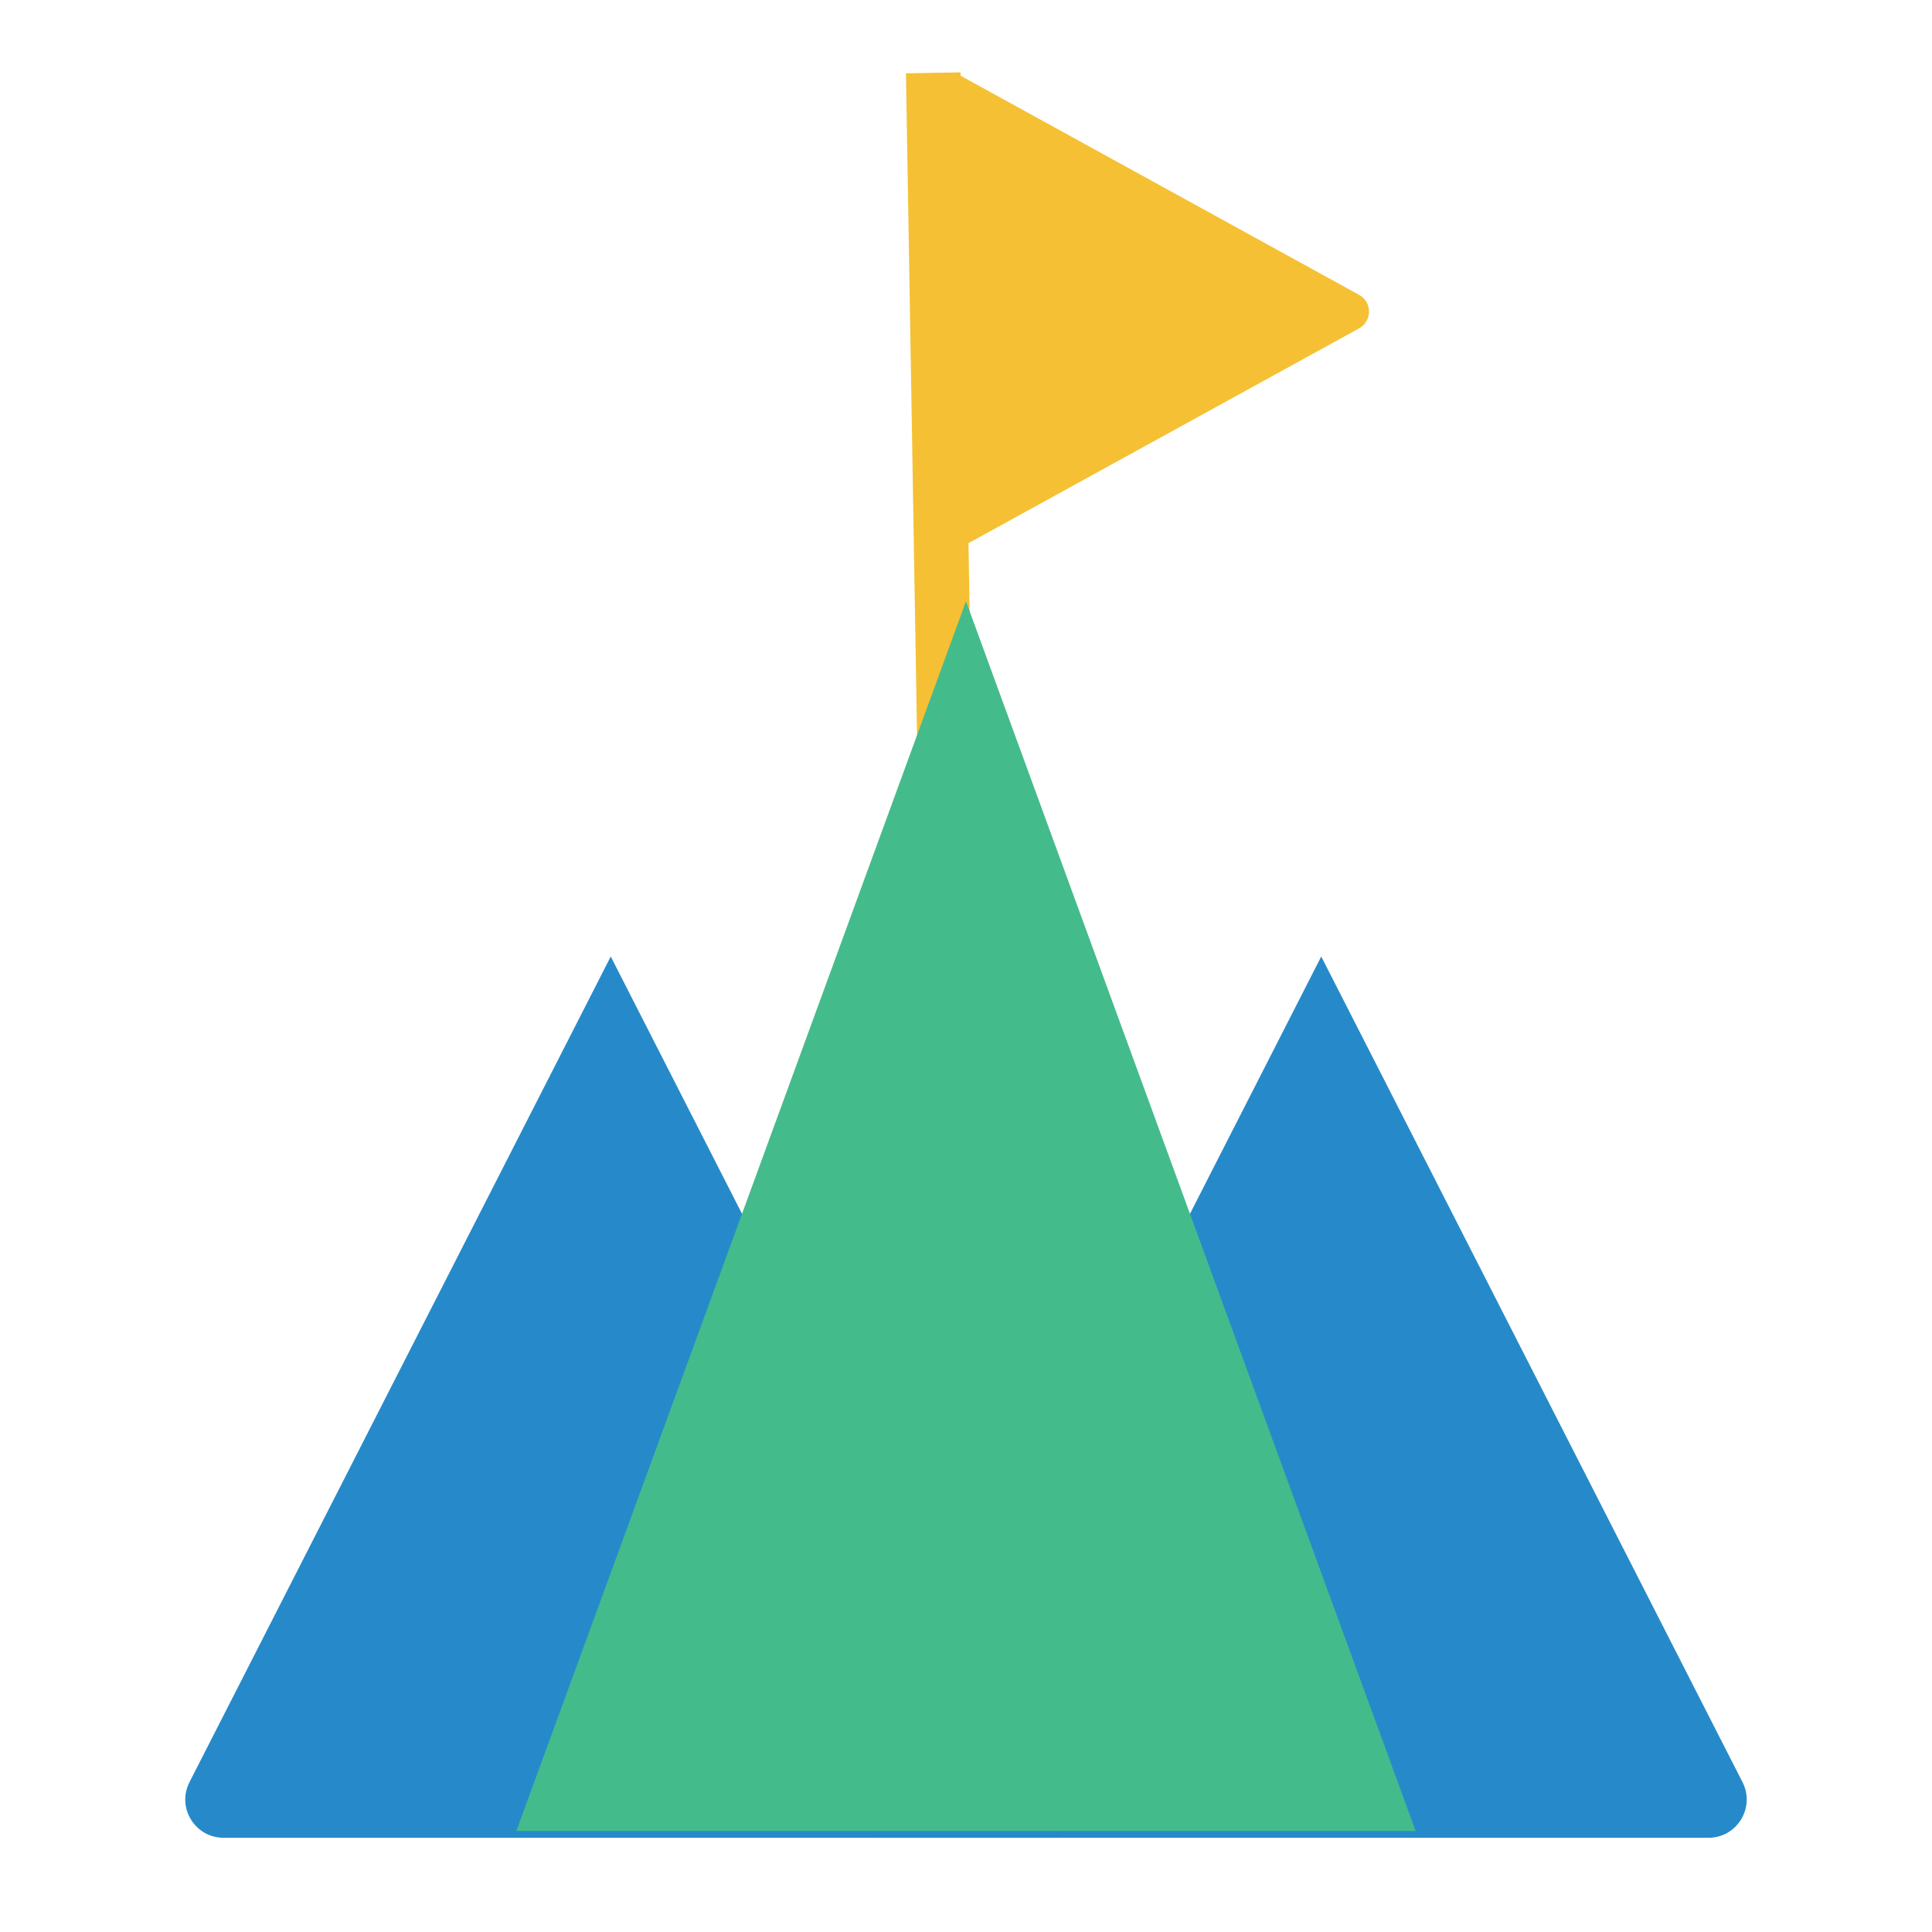
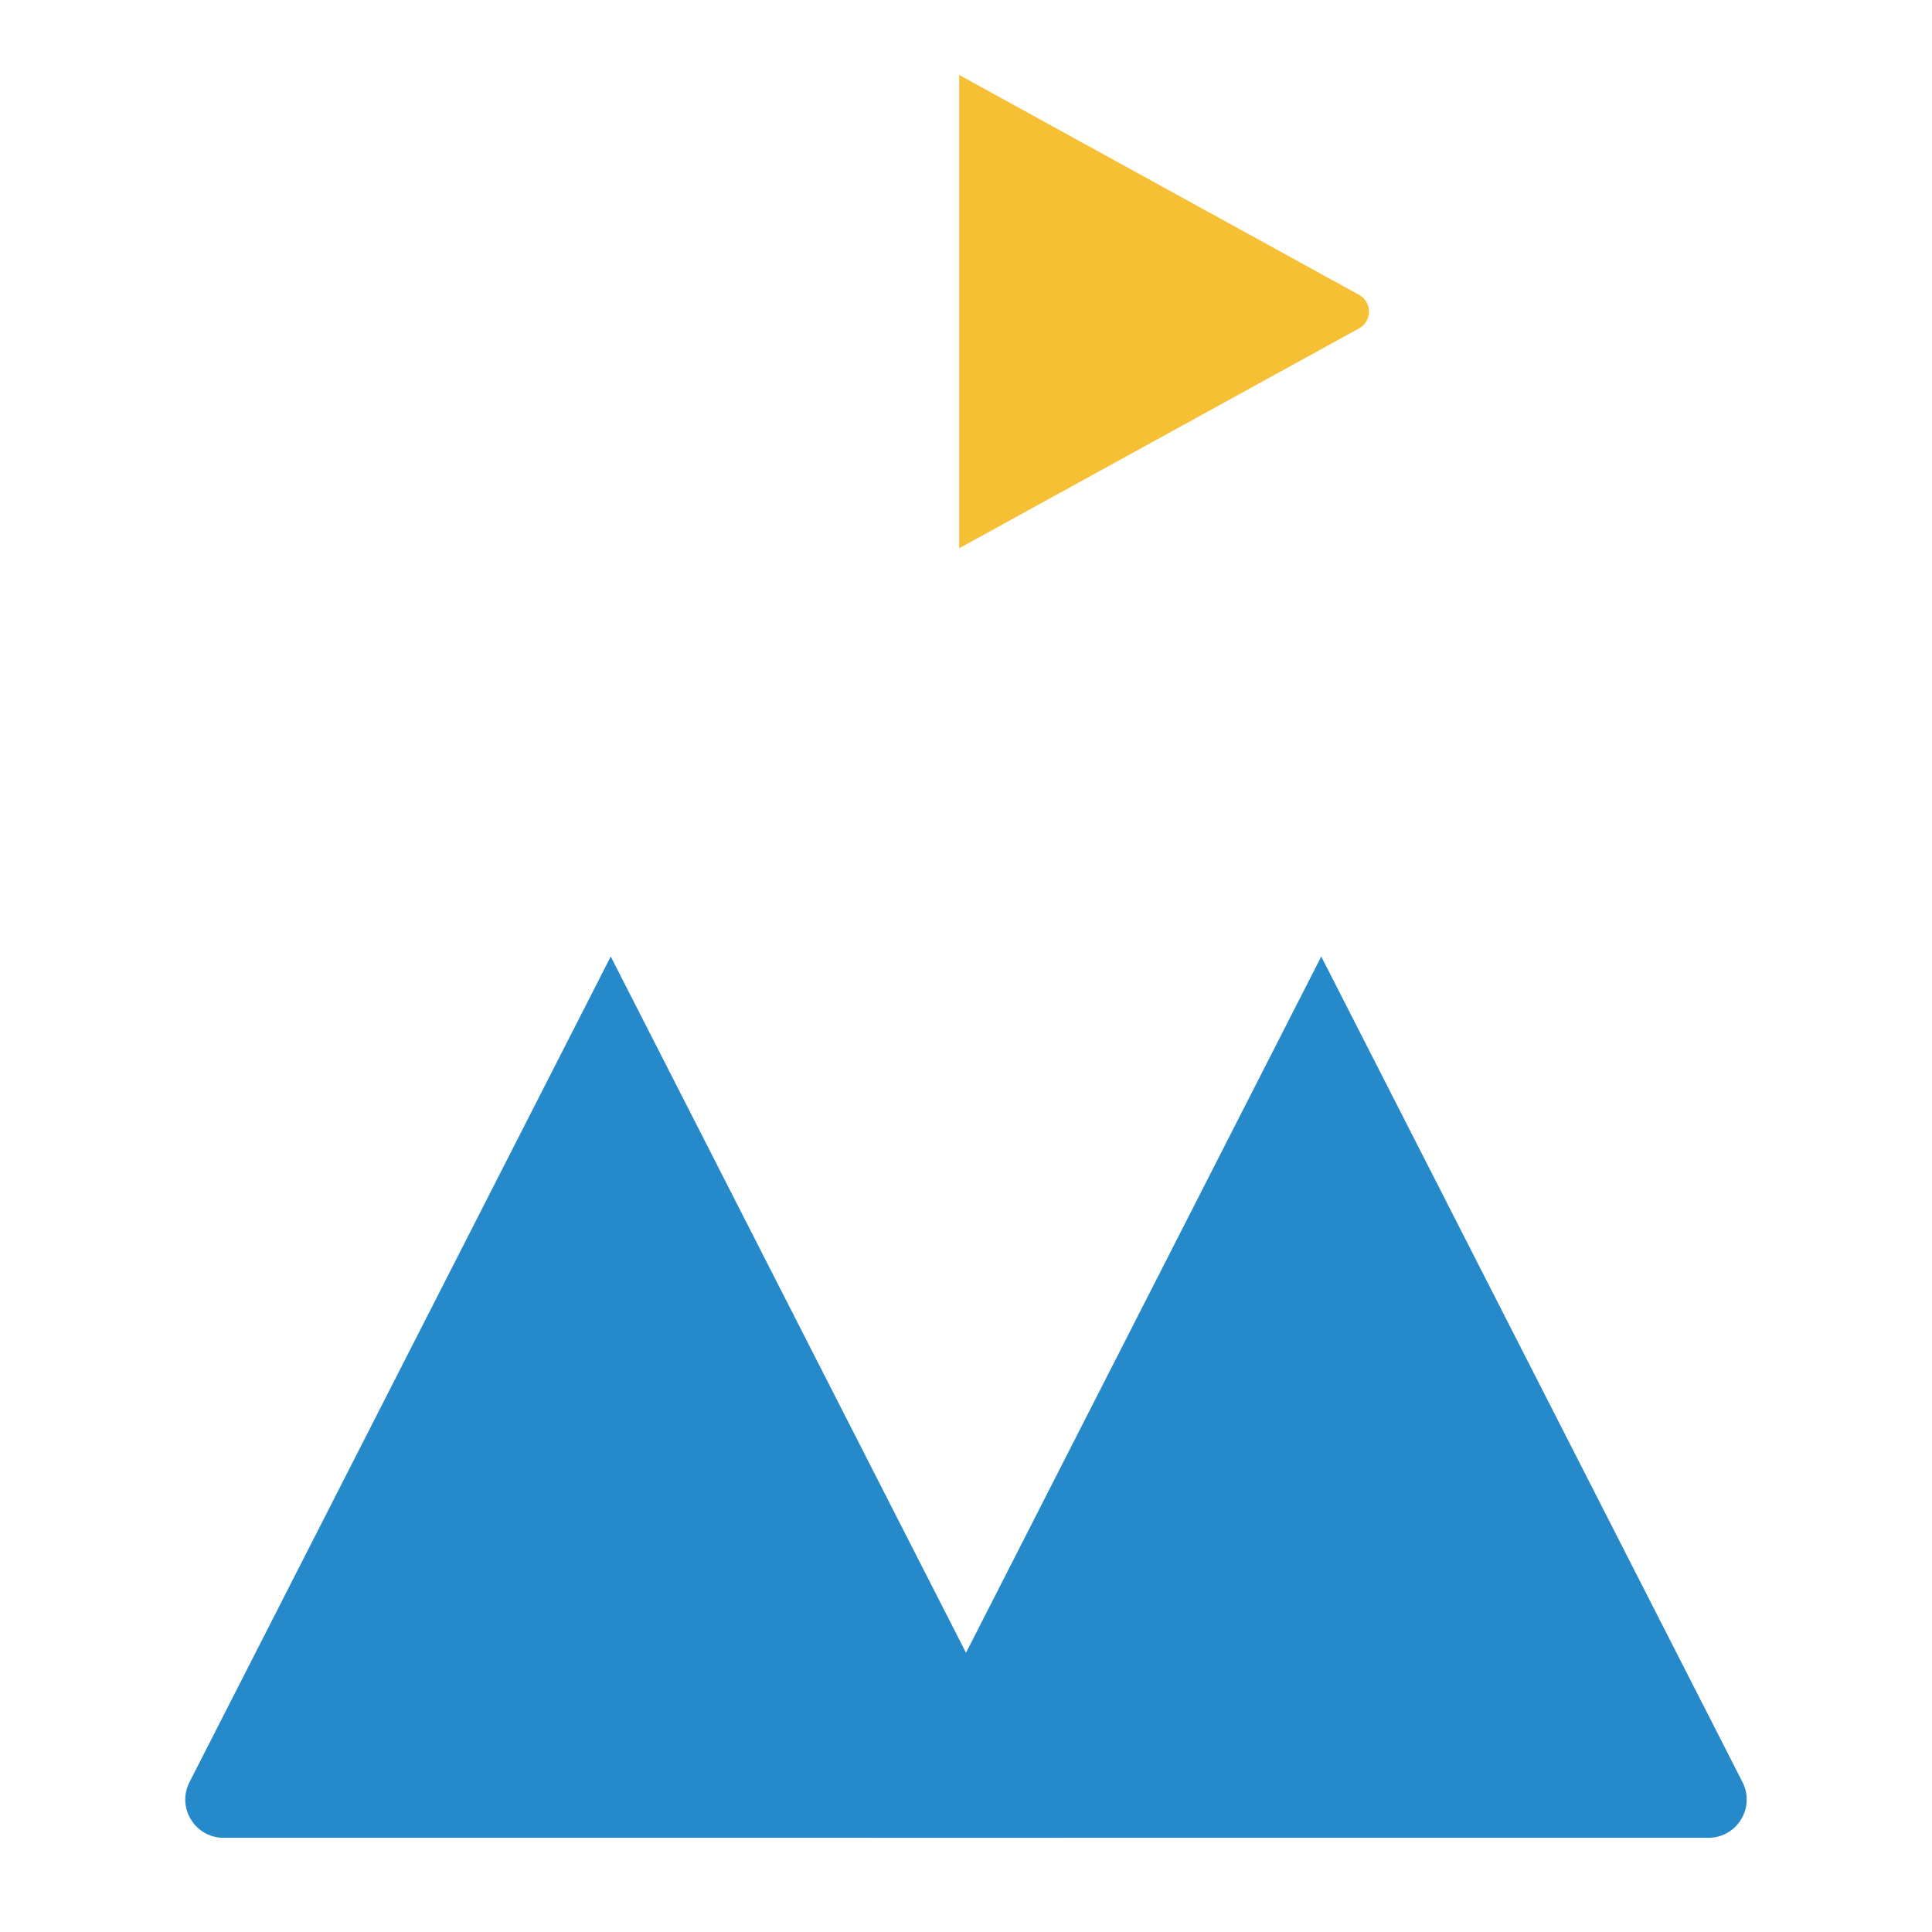
<svg xmlns="http://www.w3.org/2000/svg" width="101" height="101" viewBox="0 0 101 101" fill="none">
-   <path fill-rule="evenodd" clip-rule="evenodd" d="M50.218 3.784L50.883 43.591L48.027 43.639L47.361 3.831L50.218 3.784Z" fill="#F5C033" />
  <path d="M71.049 15.414C71.74 15.793 71.74 16.786 71.049 17.166L50.143 28.662L50.143 3.918L71.049 15.414Z" fill="#F5C033" />
  <path d="M31.928 50.004L55.435 96.075H11.688C10.194 96.075 9.227 94.497 9.906 93.166L31.928 50.004Z" fill="#268ACA" />
  <path d="M69.071 50.004L91.094 93.166C91.772 94.497 90.806 96.075 89.312 96.075H45.565L69.071 50.004Z" fill="#268ACA" />
-   <path d="M50.5 31.432L74.006 95.717H26.994L50.5 31.432Z" fill="#44BB8B" />
</svg>